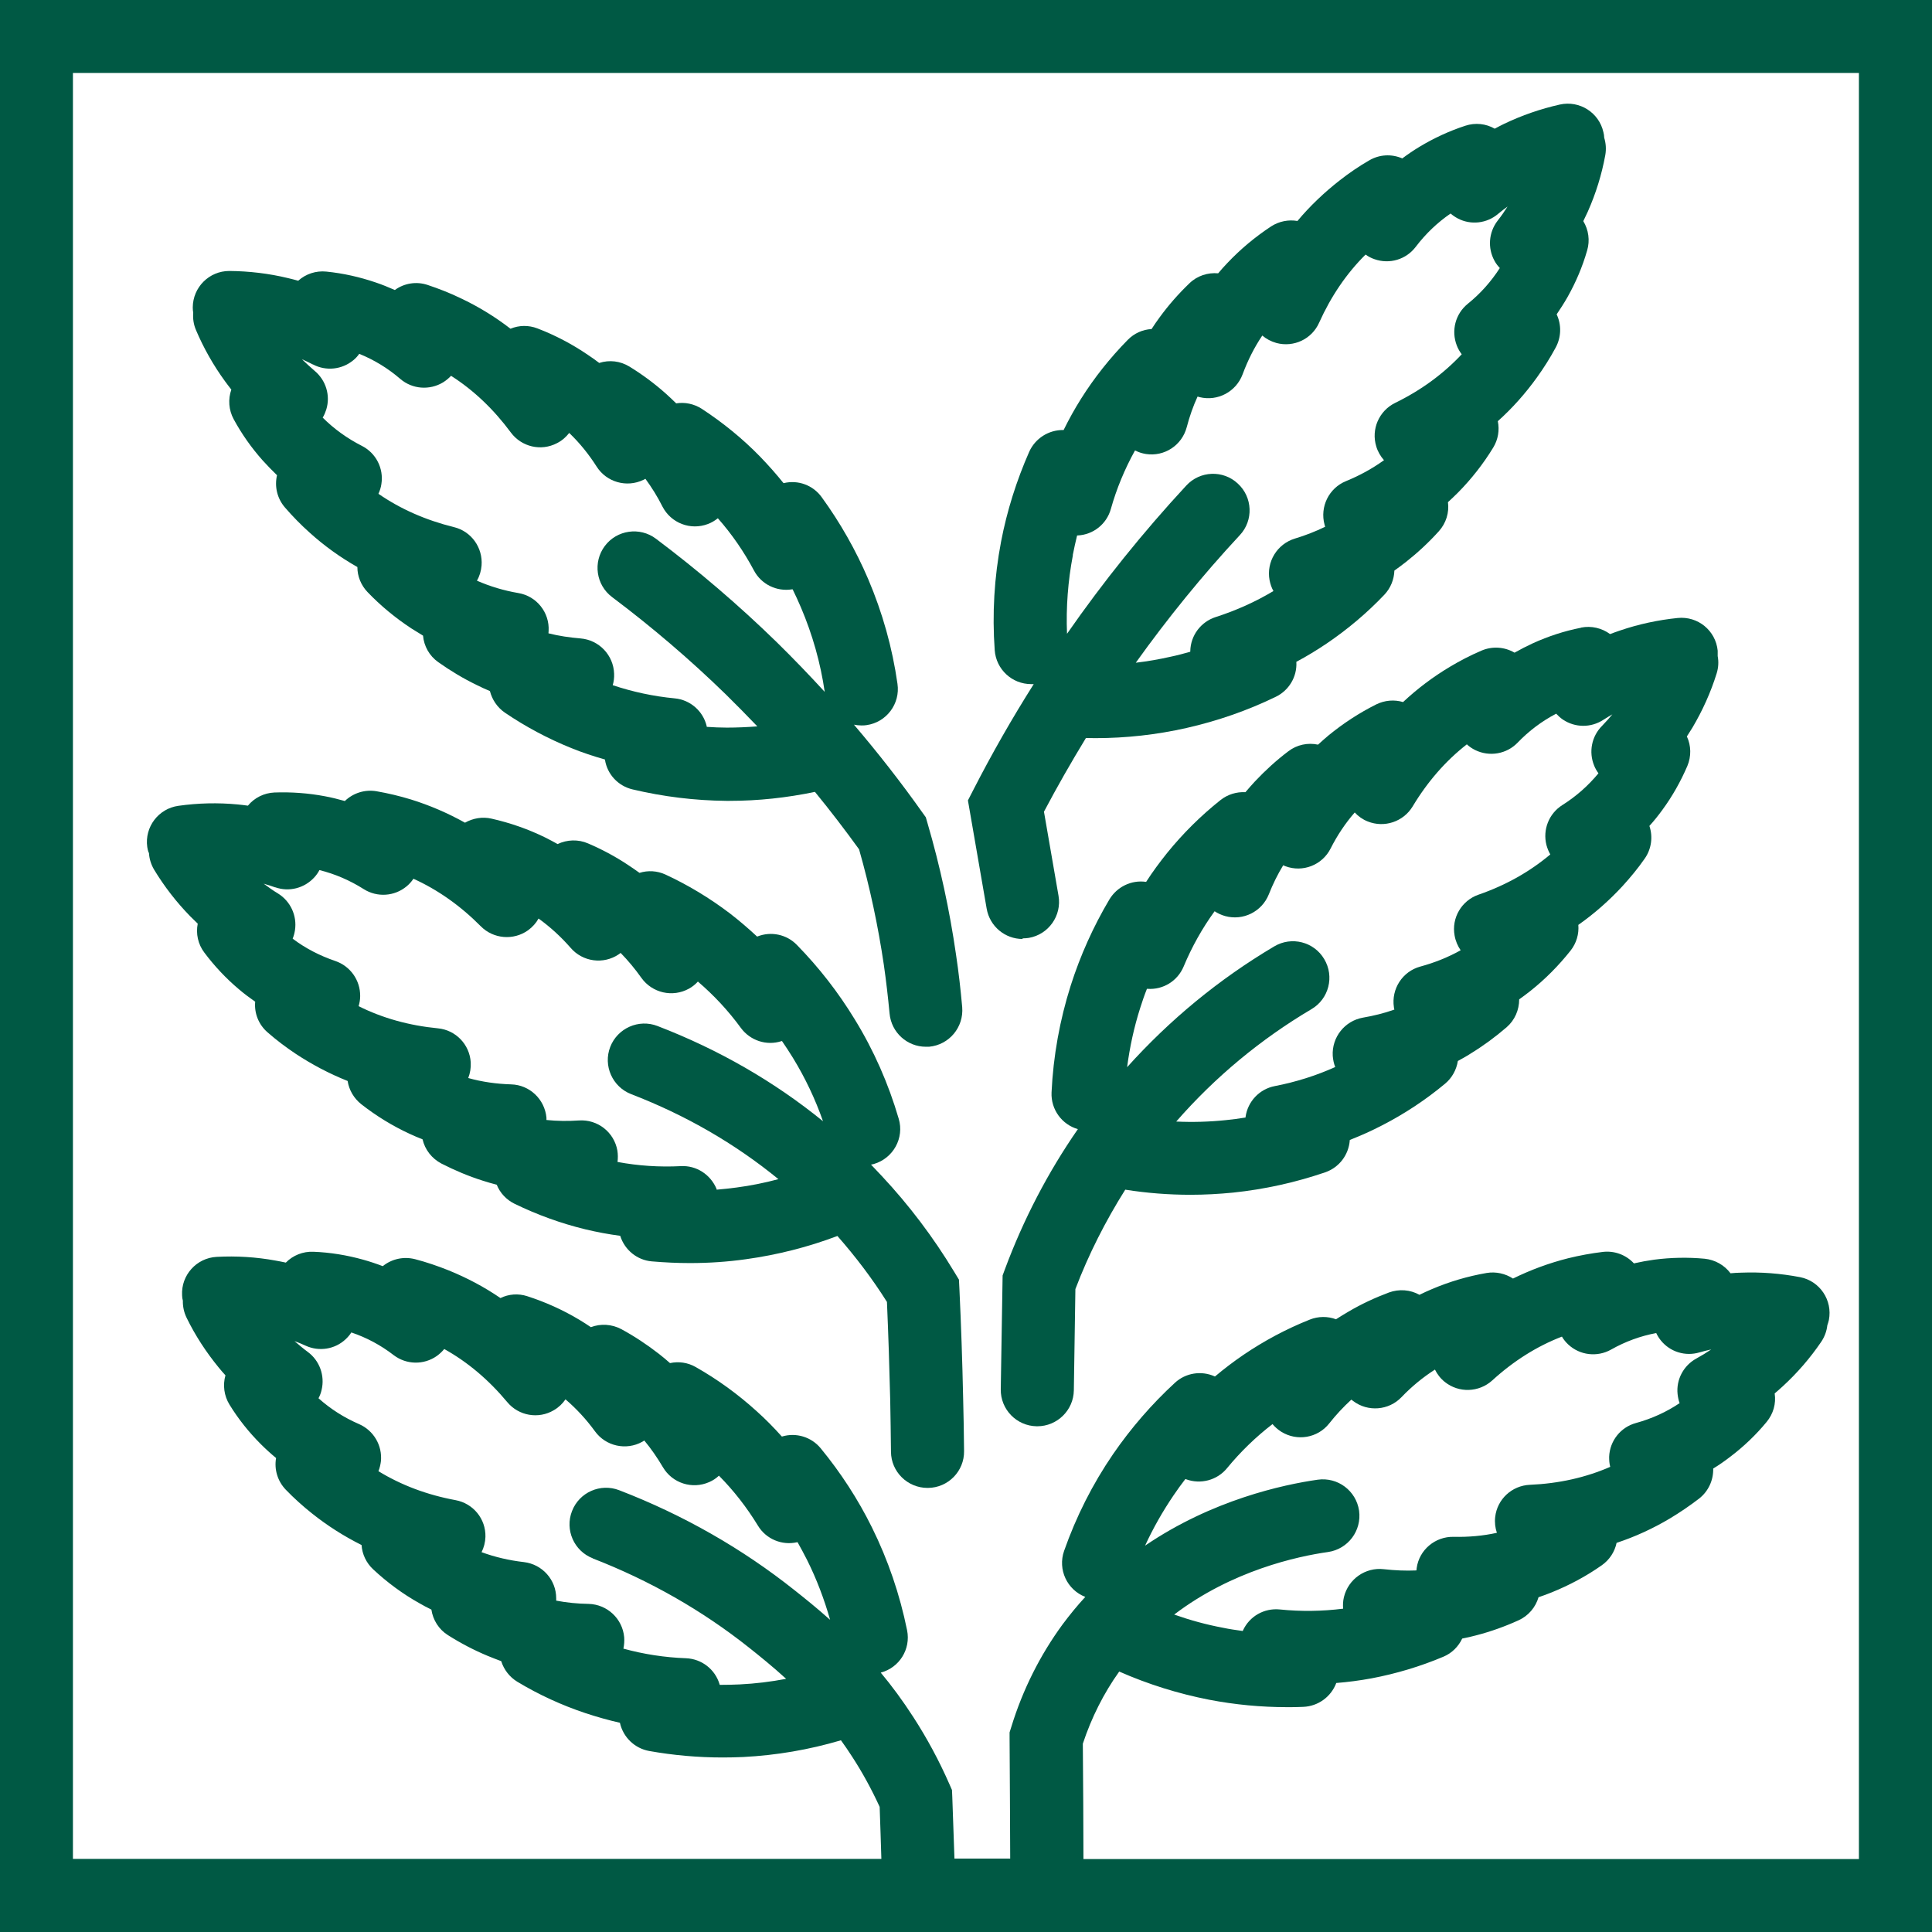
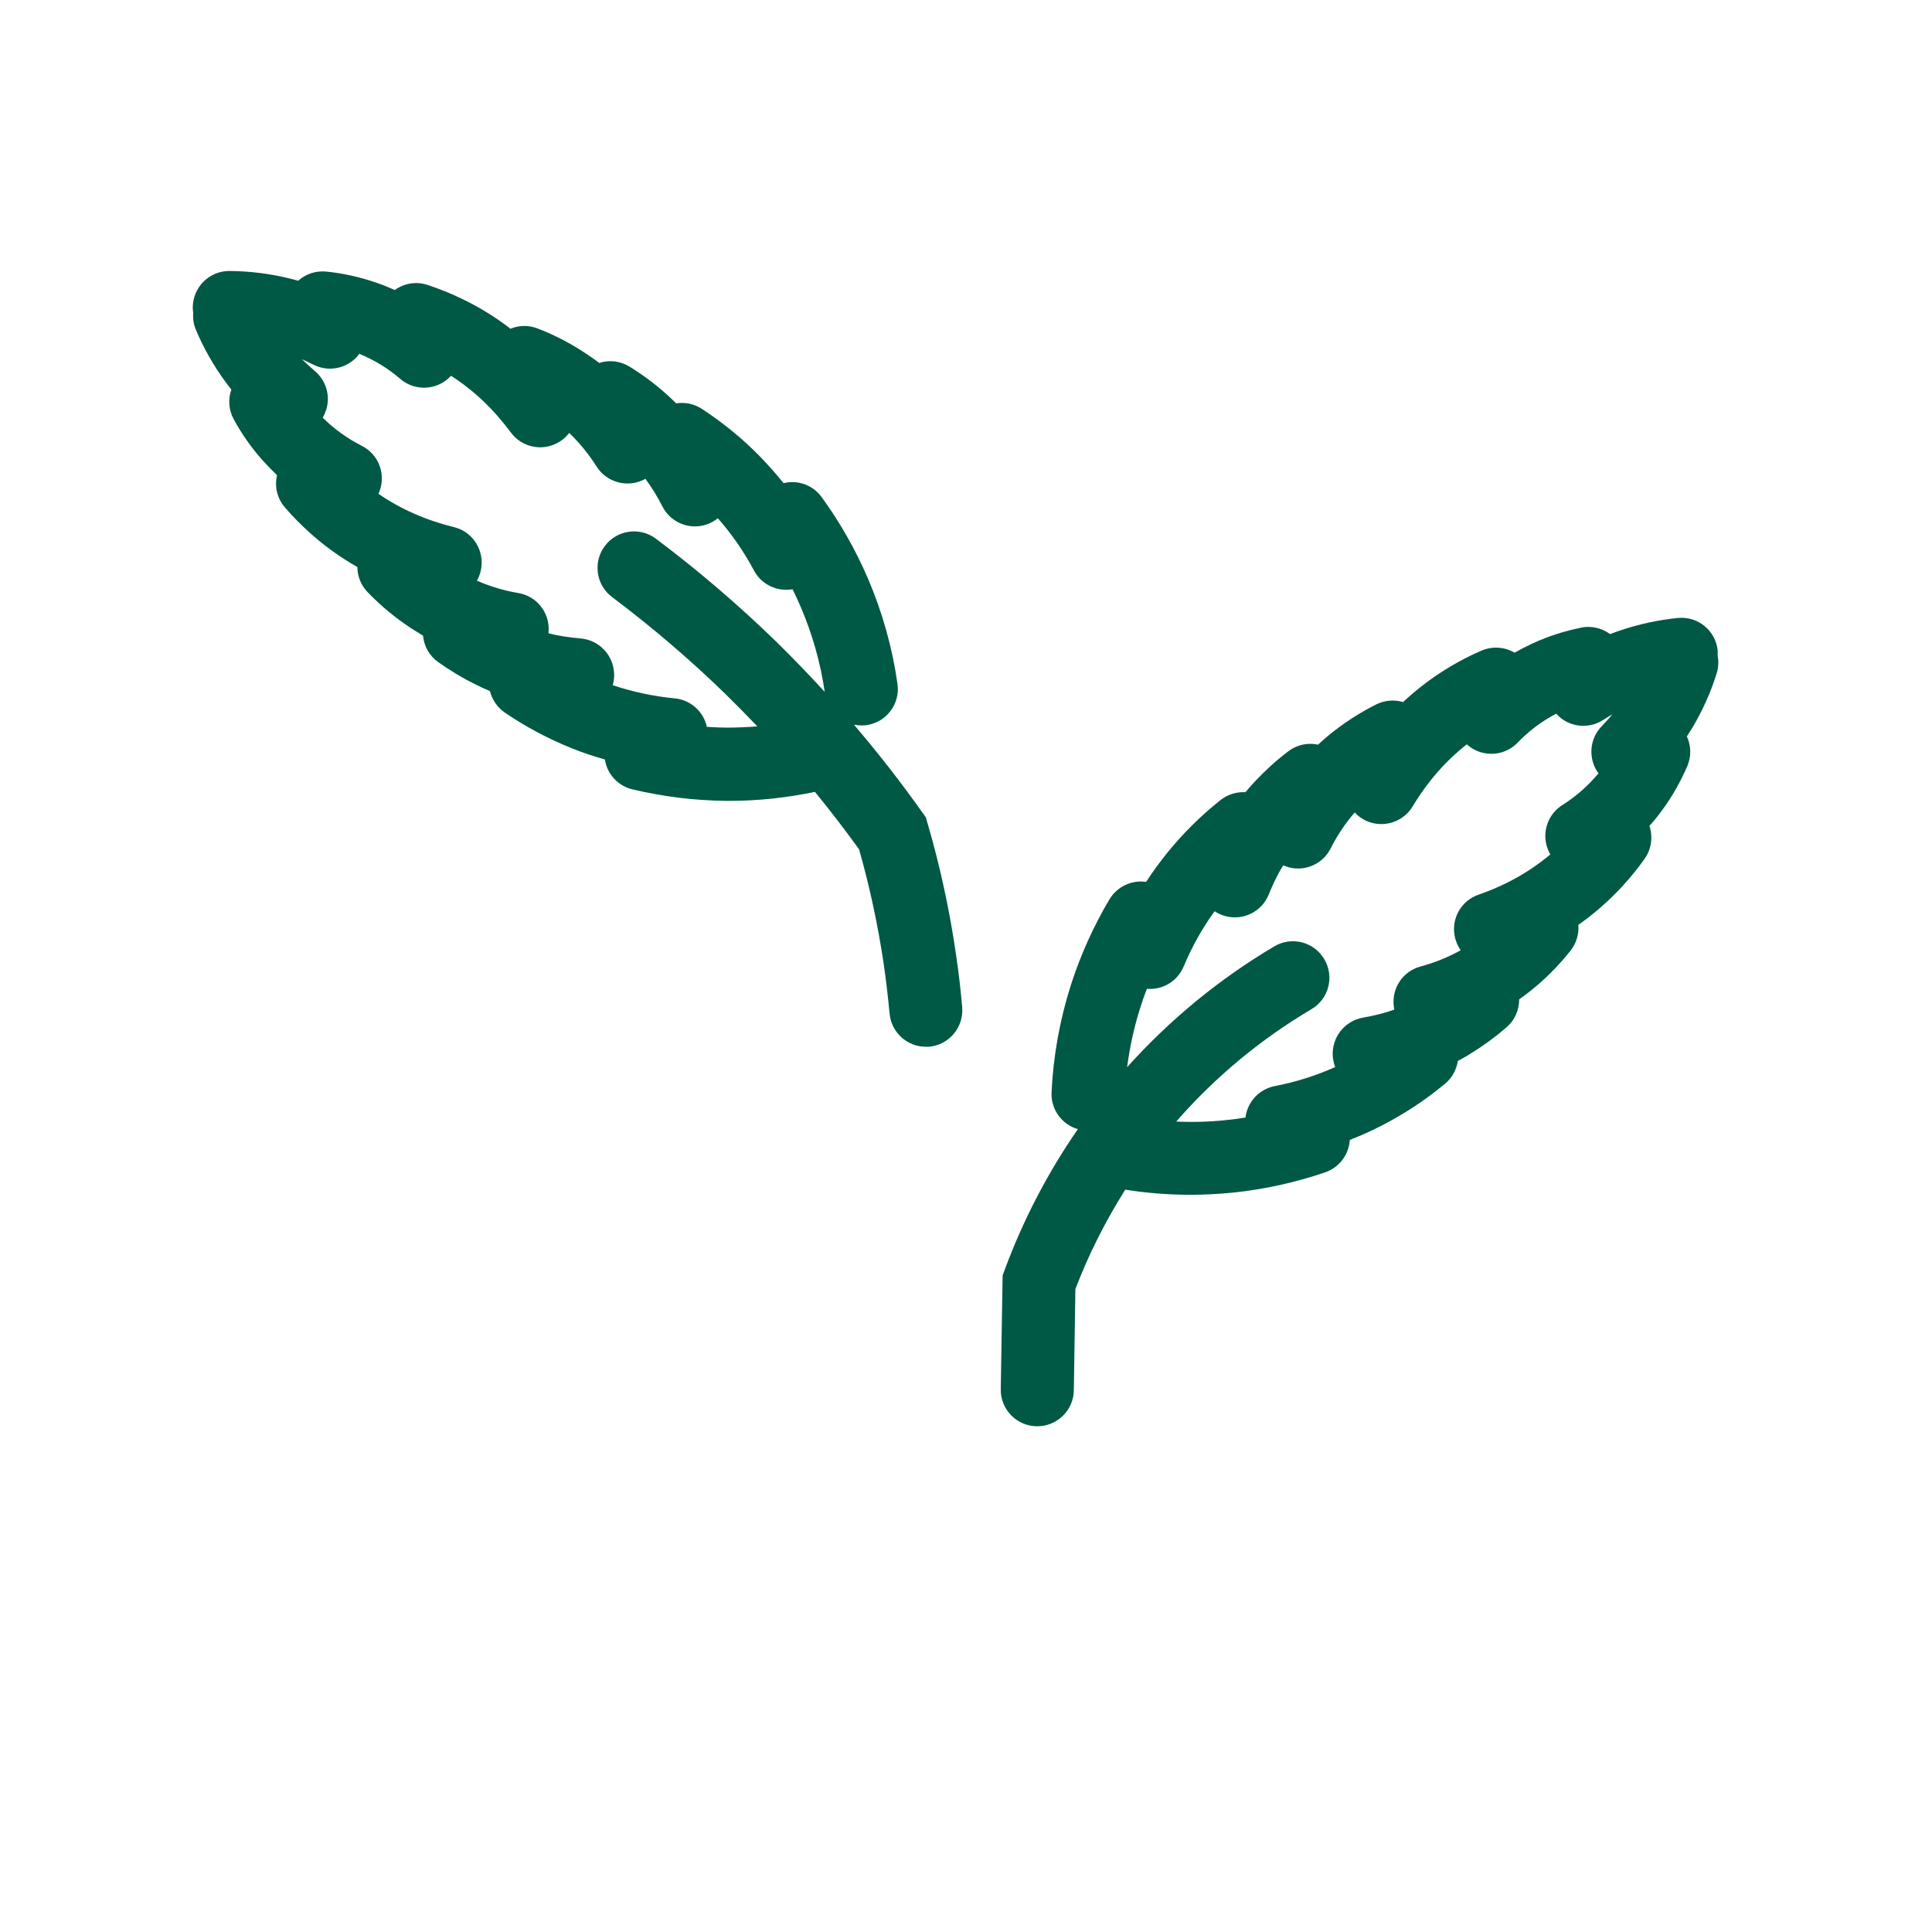
<svg xmlns="http://www.w3.org/2000/svg" id="Components" viewBox="0 0 12.477 12.477">
  <defs>
    <style>
      .cls-1 {
        fill: #005944;
        stroke-width: 0px;
      }
    </style>
  </defs>
  <g id="_96b9990a-7733-4b0d-ab2e-ad46628efa53_0" data-name="96b9990a-7733-4b0d-ab2e-ad46628efa53@0">
-     <path class="cls-1" d="M6.604,6.06c.013,0,.027-.001.04-.003.128-.022.214-.144.192-.272l-.094-.543c.085-.161.176-.32.271-.476.02,0,.04.001.06.001.199,0,.397-.022.591-.066.198-.045.392-.112.575-.201.085-.041.138-.129.133-.224,0,0,0-.001,0-.002.068-.036.133-.076.197-.119.134-.091.259-.196.371-.314.041-.043.063-.099.065-.156.025-.018.051-.037.075-.056.076-.06.147-.126.212-.198.047-.052.068-.121.059-.188.022-.02.044-.041.065-.062.086-.087.163-.185.227-.29.032-.052.042-.113.03-.171.095-.085.179-.18.253-.283.044-.061.085-.126.121-.193s.038-.146.006-.214c.025-.037.049-.074.071-.113.053-.094.096-.195.126-.3.019-.064.009-.133-.025-.189.01-.02.02-.041.029-.061.052-.117.09-.239.113-.365.007-.039.004-.077-.007-.113,0-.012-.002-.023-.005-.035-.028-.127-.154-.207-.281-.179-.125.028-.246.07-.361.125-.02.01-.04.02-.06.031-.057-.033-.126-.04-.19-.019-.104.034-.203.08-.296.136-.038.023-.075.048-.111.075-.069-.03-.148-.026-.214.013-.066.038-.129.081-.189.128-.1.078-.192.165-.274.263-.058-.01-.119.002-.17.035-.103.068-.198.147-.282.236-.021.022-.041.044-.06.067-.067-.006-.136.016-.186.065-.07.067-.134.14-.191.218-.019.025-.036.051-.053.077-.057.003-.112.027-.154.07-.114.116-.216.244-.302.381-.041.065-.078.132-.112.201,0,0-.001,0-.002,0-.095-.001-.181.054-.22.14-.082.186-.144.382-.182.581-.044.231-.058.466-.041.701.009.124.112.219.235.219.006,0,.011,0,.017,0-.14.221-.27.449-.389.681l-.036.07.121.699c.02.115.119.196.232.196ZM6.928,3.585c.008-.042.018-.085.028-.127.001,0,.003,0,.004,0,.101-.005.187-.074.214-.171.037-.132.09-.259.156-.378.022.011.045.019.071.023.119.018.232-.056.263-.173.018-.069.041-.135.07-.198.005.001.009.003.014.004.116.028.235-.035.277-.148.033-.089.075-.173.127-.25.026.022.056.038.091.048.112.03.229-.025.276-.131.077-.171.177-.318.3-.44.018.013.037.023.058.03.097.034.204.002.266-.08.064-.084.139-.156.225-.215.014.012.03.023.047.032.084.044.187.032.259-.029.02-.017.041-.033.062-.048-.02.031-.041.062-.064.091-.058.075-.066.177-.02.26.009.017.021.032.034.046-.056.087-.125.165-.207.231-.08.065-.108.173-.071.269.008.021.019.04.032.057-.118.126-.262.232-.43.314-.104.051-.156.17-.122.281.01.034.028.064.05.089-.075.054-.157.099-.245.135-.111.045-.17.166-.139.281.001.005.003.01.004.014-.062.03-.128.056-.195.076-.115.035-.186.15-.164.269.005.025.013.049.025.07-.117.07-.242.126-.373.168-.096.031-.162.119-.164.22,0,.001,0,.003,0,.004-.042.012-.083.023-.126.032-.075.017-.15.03-.226.039.206-.288.431-.565.672-.824.089-.095.083-.245-.013-.333-.095-.089-.245-.083-.333.013-.278.3-.537.622-.77.957-.007-.17.006-.341.038-.508Z" />
-     <path class="cls-1" d="M.962,5.508c.002.037.013.074.033.108.066.109.145.211.234.302.016.016.032.032.048.047-.013.065.002.133.042.186.065.087.14.167.223.237.034.029.07.056.106.081-.007.075.023.149.08.198.057.05.118.096.181.138.106.07.218.129.336.176.009.058.04.112.088.15.097.076.203.141.314.192.027.013.055.024.082.035.015.066.059.123.121.156.086.044.176.082.268.111.03.01.06.018.09.026.021.053.062.097.115.123.146.071.3.127.457.165.075.018.15.032.226.042,0,0,0,.001,0,.002.029.09.109.155.203.163.082.007.164.011.246.011.122,0,.243-.008.363-.025.202-.028.4-.078.59-.15.117.133.225.275.32.426.009.21.016.422.021.631.002.113.004.226.005.337.001.129.107.233.236.233,0,0,.002,0,.003,0,.13-.001.235-.108.233-.238-.001-.113-.003-.228-.006-.343-.005-.234-.013-.47-.024-.704l-.003-.06-.031-.051c-.134-.222-.291-.43-.467-.618-.023-.025-.047-.049-.07-.074.006-.001.012-.002.019-.004.125-.037.197-.168.16-.292-.066-.226-.161-.442-.284-.642-.106-.174-.231-.335-.374-.481-.066-.068-.167-.089-.255-.054,0,0-.001,0-.002,0-.056-.052-.114-.102-.175-.149-.129-.098-.269-.183-.416-.251-.054-.025-.114-.028-.168-.011-.025-.018-.051-.036-.077-.053-.08-.053-.166-.099-.255-.137-.064-.028-.136-.025-.197.004-.026-.015-.052-.028-.079-.042-.11-.054-.227-.095-.347-.122-.059-.014-.121-.003-.172.026-.111-.062-.227-.112-.349-.15-.072-.022-.147-.04-.222-.053-.075-.013-.151.011-.205.063-.043-.012-.086-.023-.13-.031-.106-.02-.216-.028-.325-.024-.067.003-.129.034-.171.085-.022-.003-.045-.006-.067-.008-.127-.012-.255-.009-.382.009-.129.018-.219.137-.201.266.002.012.004.023.008.034ZM1.777,5.73c.09.032.189.006.253-.064.013-.014.024-.03.033-.047.1.025.196.066.286.123.087.055.199.047.277-.018.017-.014.032-.031.044-.049.157.071.303.174.435.307.081.082.211.093.305.026.029-.021.052-.047.068-.076.075.054.144.117.207.189.078.091.212.109.311.042.004-.003.008-.006.012-.009.048.049.093.103.134.161.07.098.202.128.307.07.022-.012.042-.028.058-.046.104.089.197.189.278.3.06.081.165.116.261.085.001,0,.002,0,.004-.001.025.036.048.072.071.109.079.129.144.266.194.409-.316-.257-.674-.463-1.069-.615-.121-.047-.258.014-.305.135-.047.121.014.258.135.305.353.136.671.32.951.549-.089.024-.179.042-.27.054-.043.006-.086.01-.129.014v-.004c-.039-.094-.131-.154-.232-.148-.137.007-.274-.002-.408-.027.003-.024.003-.049-.001-.074-.021-.118-.127-.202-.248-.194-.071.005-.141.004-.21-.003,0-.005,0-.01,0-.015-.011-.119-.109-.212-.228-.215-.095-.003-.188-.016-.277-.041.012-.031.018-.066.016-.101-.007-.116-.097-.209-.212-.22-.186-.018-.358-.066-.512-.143.006-.021.01-.042.01-.065.001-.103-.064-.194-.161-.227-.1-.034-.193-.082-.275-.144.007-.017.012-.036.015-.055.014-.094-.029-.187-.11-.237-.032-.019-.062-.041-.092-.063.025.007.05.015.075.024Z" />
    <path class="cls-1" d="M1.265,2.13c.05.118.113.229.188.332.013.018.027.036.041.054-.022.062-.017.132.015.191.052.096.115.185.187.266.03.033.061.065.093.096-.017.073.001.15.051.208.05.058.103.112.16.163.094.085.197.159.308.222,0,.059.023.117.065.161.085.089.181.168.283.235.025.016.051.032.076.047.006.067.04.13.098.171.079.056.162.106.249.148.028.014.056.027.085.039.014.055.047.105.096.139.134.091.278.168.429.229.071.029.144.053.218.074,0,0,0,.001,0,.002.015.094.085.169.178.191.198.047.401.072.605.074.007,0,.014,0,.022,0,.185,0,.37-.02.551-.058.099.121.194.245.285.371.07.245.123.496.16.746.015.104.027.209.037.314.011.123.114.215.234.215.007,0,.014,0,.021,0,.13-.012.225-.126.214-.256-.01-.113-.023-.227-.04-.34-.041-.285-.103-.571-.184-.848l-.011-.038-.023-.032c-.138-.195-.286-.384-.441-.566.016.003.032.005.048.005.011,0,.022,0,.033-.002.129-.018.219-.138.2-.267-.033-.233-.097-.46-.189-.676-.08-.187-.181-.365-.301-.53-.056-.077-.152-.112-.244-.09,0,0-.001,0-.002,0-.048-.06-.099-.117-.152-.172-.113-.116-.24-.219-.376-.308-.05-.032-.109-.044-.165-.035-.022-.022-.045-.043-.068-.064-.072-.064-.15-.122-.233-.173-.06-.037-.131-.045-.196-.024-.024-.018-.048-.036-.073-.052-.101-.069-.211-.127-.326-.171-.057-.022-.119-.021-.174.002-.101-.078-.209-.144-.324-.198-.068-.033-.14-.061-.212-.085-.072-.024-.151-.011-.211.033-.041-.018-.082-.035-.124-.049-.103-.035-.209-.059-.318-.07-.067-.007-.133.015-.182.059-.022-.006-.044-.012-.066-.017-.124-.03-.252-.045-.379-.046h0c-.13,0-.235.105-.236.235,0,.012.001.024.003.035-.003.037.002.075.018.112ZM2.022,2.354c.084.044.186.033.259-.027.015-.012.028-.026.039-.042.096.039.185.093.265.162.078.067.19.075.277.022.019-.012.036-.026.051-.042.146.093.275.216.386.366.069.093.195.123.298.069.032-.016.058-.039.079-.066.067.064.126.137.177.217.064.101.194.138.302.086.004-.002.009-.004.013-.007.041.056.078.115.11.179.055.107.181.156.294.113.024-.009.045-.022.064-.037.09.102.168.215.233.337.047.089.146.138.246.122.001,0,.003,0,.004,0,.019.039.037.078.054.118.074.174.126.357.153.544-.101-.11-.204-.217-.31-.321-.244-.238-.507-.463-.78-.668-.104-.078-.252-.057-.33.047-.078.104-.057.252.047.33.257.193.504.404.734.628.069.068.137.137.204.207-.066.005-.132.008-.197.008-.043,0-.086-.002-.13-.005,0-.001,0-.002,0-.004-.023-.098-.107-.171-.207-.18-.137-.013-.271-.042-.4-.085.007-.023.01-.048.009-.074-.004-.12-.097-.218-.217-.228-.071-.006-.14-.016-.207-.033,0-.005.001-.01.001-.015.007-.119-.077-.225-.195-.245-.094-.016-.184-.043-.268-.08.017-.029.027-.062.03-.098.009-.115-.066-.221-.179-.248-.182-.045-.345-.117-.487-.215.009-.02.016-.041.019-.063.016-.101-.035-.201-.127-.247-.094-.048-.179-.109-.252-.182.01-.016.017-.034.023-.052.028-.091-.002-.189-.075-.25-.028-.024-.055-.049-.082-.075.024.011.048.022.071.034Z" />
    <path class="cls-1" d="M10.21,4.054c-.107.021-.211.055-.31.1-.041.019-.08.039-.119.061-.065-.038-.144-.043-.214-.013-.07.03-.138.065-.203.104-.109.065-.21.141-.303.228-.056-.017-.118-.012-.173.015-.11.055-.214.123-.309.201-.023.019-.045.039-.067.059-.066-.014-.136,0-.192.043-.077.058-.149.124-.215.194-.021.023-.042.046-.062.07-.057-.003-.114.014-.161.051-.127.101-.243.216-.345.342-.048.06-.094.122-.135.186,0,0-.001,0-.002,0-.094-.013-.186.032-.235.113-.104.175-.188.362-.25.556-.071.224-.113.456-.124.691-.005.111.068.208.17.237-.194.28-.352.584-.472.907l-.014.038-.012.735c-.002.13.102.237.232.239.001,0,.003,0,.004,0,.128,0,.234-.103.236-.232l.01-.654c.086-.226.195-.44.322-.642.139.022.28.033.421.033.092,0,.183-.005.275-.014.202-.021.402-.065.595-.131.09-.031.152-.112.159-.207,0,0,0-.001,0-.002.071-.028.141-.059.21-.095.144-.074.28-.164.405-.268.046-.038.074-.091.083-.147.027-.015.055-.03.081-.047.082-.05.161-.108.234-.171.053-.046.081-.112.081-.18.024-.017.048-.035.072-.054.096-.076.183-.164.26-.261.038-.048.055-.108.05-.166.104-.073.199-.157.285-.25.051-.056.1-.115.143-.177.044-.062.055-.141.031-.212.03-.033.058-.068.084-.104.064-.087.118-.183.161-.283.026-.062.025-.131-.003-.191.012-.019.024-.038.036-.057.065-.11.118-.227.156-.349.012-.038.014-.076.007-.113,0-.012,0-.023,0-.035-.013-.13-.128-.224-.258-.211-.127.013-.253.04-.373.081-.021.007-.043.015-.064.023-.053-.039-.121-.055-.187-.042ZM10.42,4.605c-.024.029-.048.056-.074.083-.067.067-.087.168-.051.256.007.018.017.035.028.05-.066.08-.144.149-.233.205-.087.055-.128.159-.103.258.006.022.014.042.025.061-.132.111-.287.199-.464.26-.109.038-.175.15-.154.264.006.035.02.067.039.095-.081.045-.168.08-.26.105-.115.031-.189.144-.171.263,0,.005.002.01.003.015-.065.023-.133.04-.203.052-.118.021-.202.127-.195.247.002.025.007.05.016.072-.125.056-.255.097-.39.123-.099.019-.175.099-.189.199,0,.001,0,.003,0,.004-.043.007-.086.013-.129.017-.106.011-.213.014-.319.009,0,0,.001-.001.002-.002.25-.286.544-.53.872-.724.112-.066.149-.211.082-.323-.066-.112-.211-.149-.323-.082-.356.211-.674.473-.95.78.017-.13.045-.259.085-.384.013-.041.027-.082.043-.122.001,0,.002,0,.004,0,.101.007.194-.051.233-.144.053-.127.12-.247.2-.357.02.013.043.024.068.031.116.032.237-.028.282-.14.026-.066.057-.129.093-.188.004.002.009.004.014.006.112.042.238-.007.292-.114.043-.085.095-.163.156-.233.023.025.051.045.084.058.107.043.23.002.29-.097.096-.16.214-.295.35-.401.016.015.034.027.054.037.092.045.203.026.274-.048.073-.076.157-.139.249-.187.013.014.027.027.043.038.079.053.181.054.261.002.022-.014.045-.028.068-.041Z" />
-     <path class="cls-1" d="M0,0v12.477h12.477V0H0ZM12.006,12.006h-5.009c0-.229-.002-.475-.004-.745.056-.169.135-.326.235-.466.186.082.381.143.581.182.166.032.335.048.505.048.034,0,.068,0,.103-.002.095-.004.178-.064.212-.152,0,0,0-.001,0-.002.076-.006.152-.016.228-.03.159-.03.316-.077.465-.14.055-.023.097-.066.121-.117.031-.006.061-.013.091-.021.093-.024.185-.057.273-.097.064-.029.11-.084.129-.149.028-.009.056-.02.084-.031.114-.046.223-.104.324-.175.05-.035.084-.087.096-.145.121-.04.236-.093.345-.158.065-.039.128-.082.188-.128.06-.047.093-.119.091-.194.038-.023.075-.049.11-.076.086-.065.166-.141.235-.225.043-.052.062-.118.052-.184.017-.015.034-.029.051-.045.094-.086.178-.183.25-.289.022-.033.035-.069.039-.106.004-.011.007-.022.01-.034.025-.128-.058-.252-.186-.277-.125-.024-.253-.034-.381-.029-.023,0-.045.002-.068.004-.04-.053-.1-.087-.167-.094-.108-.01-.218-.008-.325.006-.044.006-.088.014-.132.024-.051-.055-.125-.083-.201-.074-.075.009-.151.023-.224.041-.123.031-.242.075-.356.131-.049-.032-.11-.046-.17-.036-.122.021-.24.056-.353.104-.028.012-.055.024-.081.037-.059-.033-.131-.039-.197-.015-.091.034-.179.075-.262.124-.027.016-.054.032-.08.049-.053-.02-.114-.02-.169.002-.151.06-.295.137-.429.228-.063.043-.125.09-.183.139,0,0-.001,0-.002,0-.086-.039-.188-.023-.257.041-.15.138-.284.293-.399.46-.133.194-.239.404-.317.626-.042.12.019.251.137.297-.051.055-.1.115-.147.178-.145.198-.257.421-.331.662l-.011.035v.036c.002.283.003.54.004.779h-.36c-.004-.126-.009-.257-.014-.398l-.002-.045-.018-.041c-.065-.148-.143-.293-.231-.429-.069-.107-.14-.203-.211-.288.12-.032.195-.151.17-.274-.047-.231-.123-.454-.227-.664-.09-.182-.202-.354-.331-.511-.06-.073-.158-.103-.249-.076,0,0-.001,0-.002,0-.051-.057-.105-.112-.162-.163-.12-.109-.252-.205-.393-.285-.052-.03-.111-.038-.167-.026-.023-.021-.047-.04-.072-.06-.076-.059-.157-.113-.242-.159-.062-.033-.134-.037-.197-.013-.025-.017-.05-.033-.075-.048-.105-.063-.218-.114-.336-.152-.058-.019-.12-.014-.173.012-.105-.072-.217-.131-.335-.179-.07-.028-.143-.053-.216-.072-.074-.019-.151-.002-.209.045-.042-.016-.084-.03-.127-.042-.104-.029-.213-.047-.321-.051-.067-.003-.132.023-.178.07-.022-.005-.044-.009-.066-.013-.125-.023-.254-.031-.381-.024-.13.007-.23.118-.223.248,0,.012.002.024.005.035-.001.037.007.075.024.11.056.115.126.222.207.321.014.017.029.035.044.051-.018.063-.009.132.026.189.057.093.125.178.202.255.032.032.065.062.099.09-.013.074.01.15.063.205.053.055.11.106.169.153.099.079.206.147.32.204.004.059.03.115.075.157.09.084.19.158.297.218.026.015.052.029.079.042.01.067.048.128.107.165.082.052.168.097.257.134.029.012.058.023.087.034.017.054.053.102.104.133.139.084.288.152.441.203.073.024.147.045.222.062,0,0,0,.001,0,.002.021.092.095.163.188.18.157.028.316.042.475.042.044,0,.089-.001.133-.003.214-.011.425-.047.631-.108.025.034.049.07.073.107.067.103.126.212.177.323.004.118.008.229.011.336H.471V.471h11.534v11.534ZM10.848,9.061c-.086.058-.181.101-.283.129-.099.027-.169.115-.173.218,0,.022.001.044.007.065-.158.069-.332.108-.519.116-.116.005-.211.093-.224.208-.004.035,0,.07.011.102-.09.02-.184.028-.279.026-.119-.003-.223.084-.239.202,0,.005-.001.01-.002.015-.069.003-.139,0-.21-.008-.119-.014-.23.064-.258.181-.006.025-.007.05-.005.074-.135.017-.273.019-.409.005-.101-.01-.196.044-.238.136,0,.001-.001.002-.002.003-.043-.006-.086-.012-.128-.021-.107-.02-.212-.049-.314-.085.373-.284.795-.376.994-.404.129-.019.218-.138.2-.267-.019-.129-.138-.218-.267-.2-.224.032-.682.131-1.115.426.052-.113.114-.222.184-.325.024-.036.05-.071.076-.105.001,0,.002,0,.004.001.094.035.201.007.265-.071.087-.106.186-.202.294-.285.016.019.034.035.056.049.102.064.236.041.31-.053.044-.056.092-.107.143-.154.004.003.008.006.012.009.095.072.23.061.312-.025.066-.069.138-.128.216-.178.015.03.036.058.064.08.09.072.22.068.306-.01.138-.126.289-.221.45-.283.011.019.025.036.041.051.075.07.187.083.276.033.092-.052.19-.088.292-.107.008.017.018.033.03.048.06.074.158.104.249.077.025-.007.051-.014.076-.019-.031.021-.062.04-.095.058-.083.045-.132.136-.122.23.002.019.006.038.012.056ZM3.827,10.064c.369.143.709.337,1.011.577.068.054.15.12.239.201-.099.019-.199.031-.299.036-.043.002-.086.003-.13.003,0-.001,0-.002-.001-.004-.029-.097-.116-.164-.217-.168-.137-.005-.273-.026-.404-.062.005-.024.007-.049.005-.074-.011-.12-.11-.212-.23-.215-.071-.001-.141-.008-.209-.021,0-.005,0-.01,0-.015,0-.12-.09-.22-.209-.234-.095-.011-.186-.032-.273-.064.015-.03.024-.064.025-.099.003-.116-.079-.216-.193-.237-.184-.034-.351-.097-.498-.187.008-.02.013-.041.016-.064.01-.102-.047-.199-.141-.24-.097-.042-.185-.098-.262-.167.009-.017.016-.035.02-.054.022-.092-.013-.189-.089-.245-.03-.022-.058-.046-.086-.07.025.009.049.019.073.03.086.039.188.023.257-.042.014-.013.027-.028.037-.044.098.033.19.082.274.147.082.062.194.064.278.005.018-.013.034-.028.048-.045.151.084.287.199.407.343.074.089.202.111.301.052.031-.018.056-.042.075-.07.07.06.134.129.19.206.07.097.202.126.306.068.004-.002.009-.005.013-.008.044.053.084.111.12.172.061.104.19.145.3.096.023-.01.044-.024.062-.041.096.097.18.205.252.323.052.086.154.129.252.107.001,0,.003,0,.004,0,.021.038.042.076.061.114.062.124.111.254.149.387-.086-.077-.165-.14-.228-.19-.339-.27-.721-.488-1.134-.647-.121-.047-.258.013-.305.135-.047.121.013.258.135.305Z" />
  </g>
</svg>